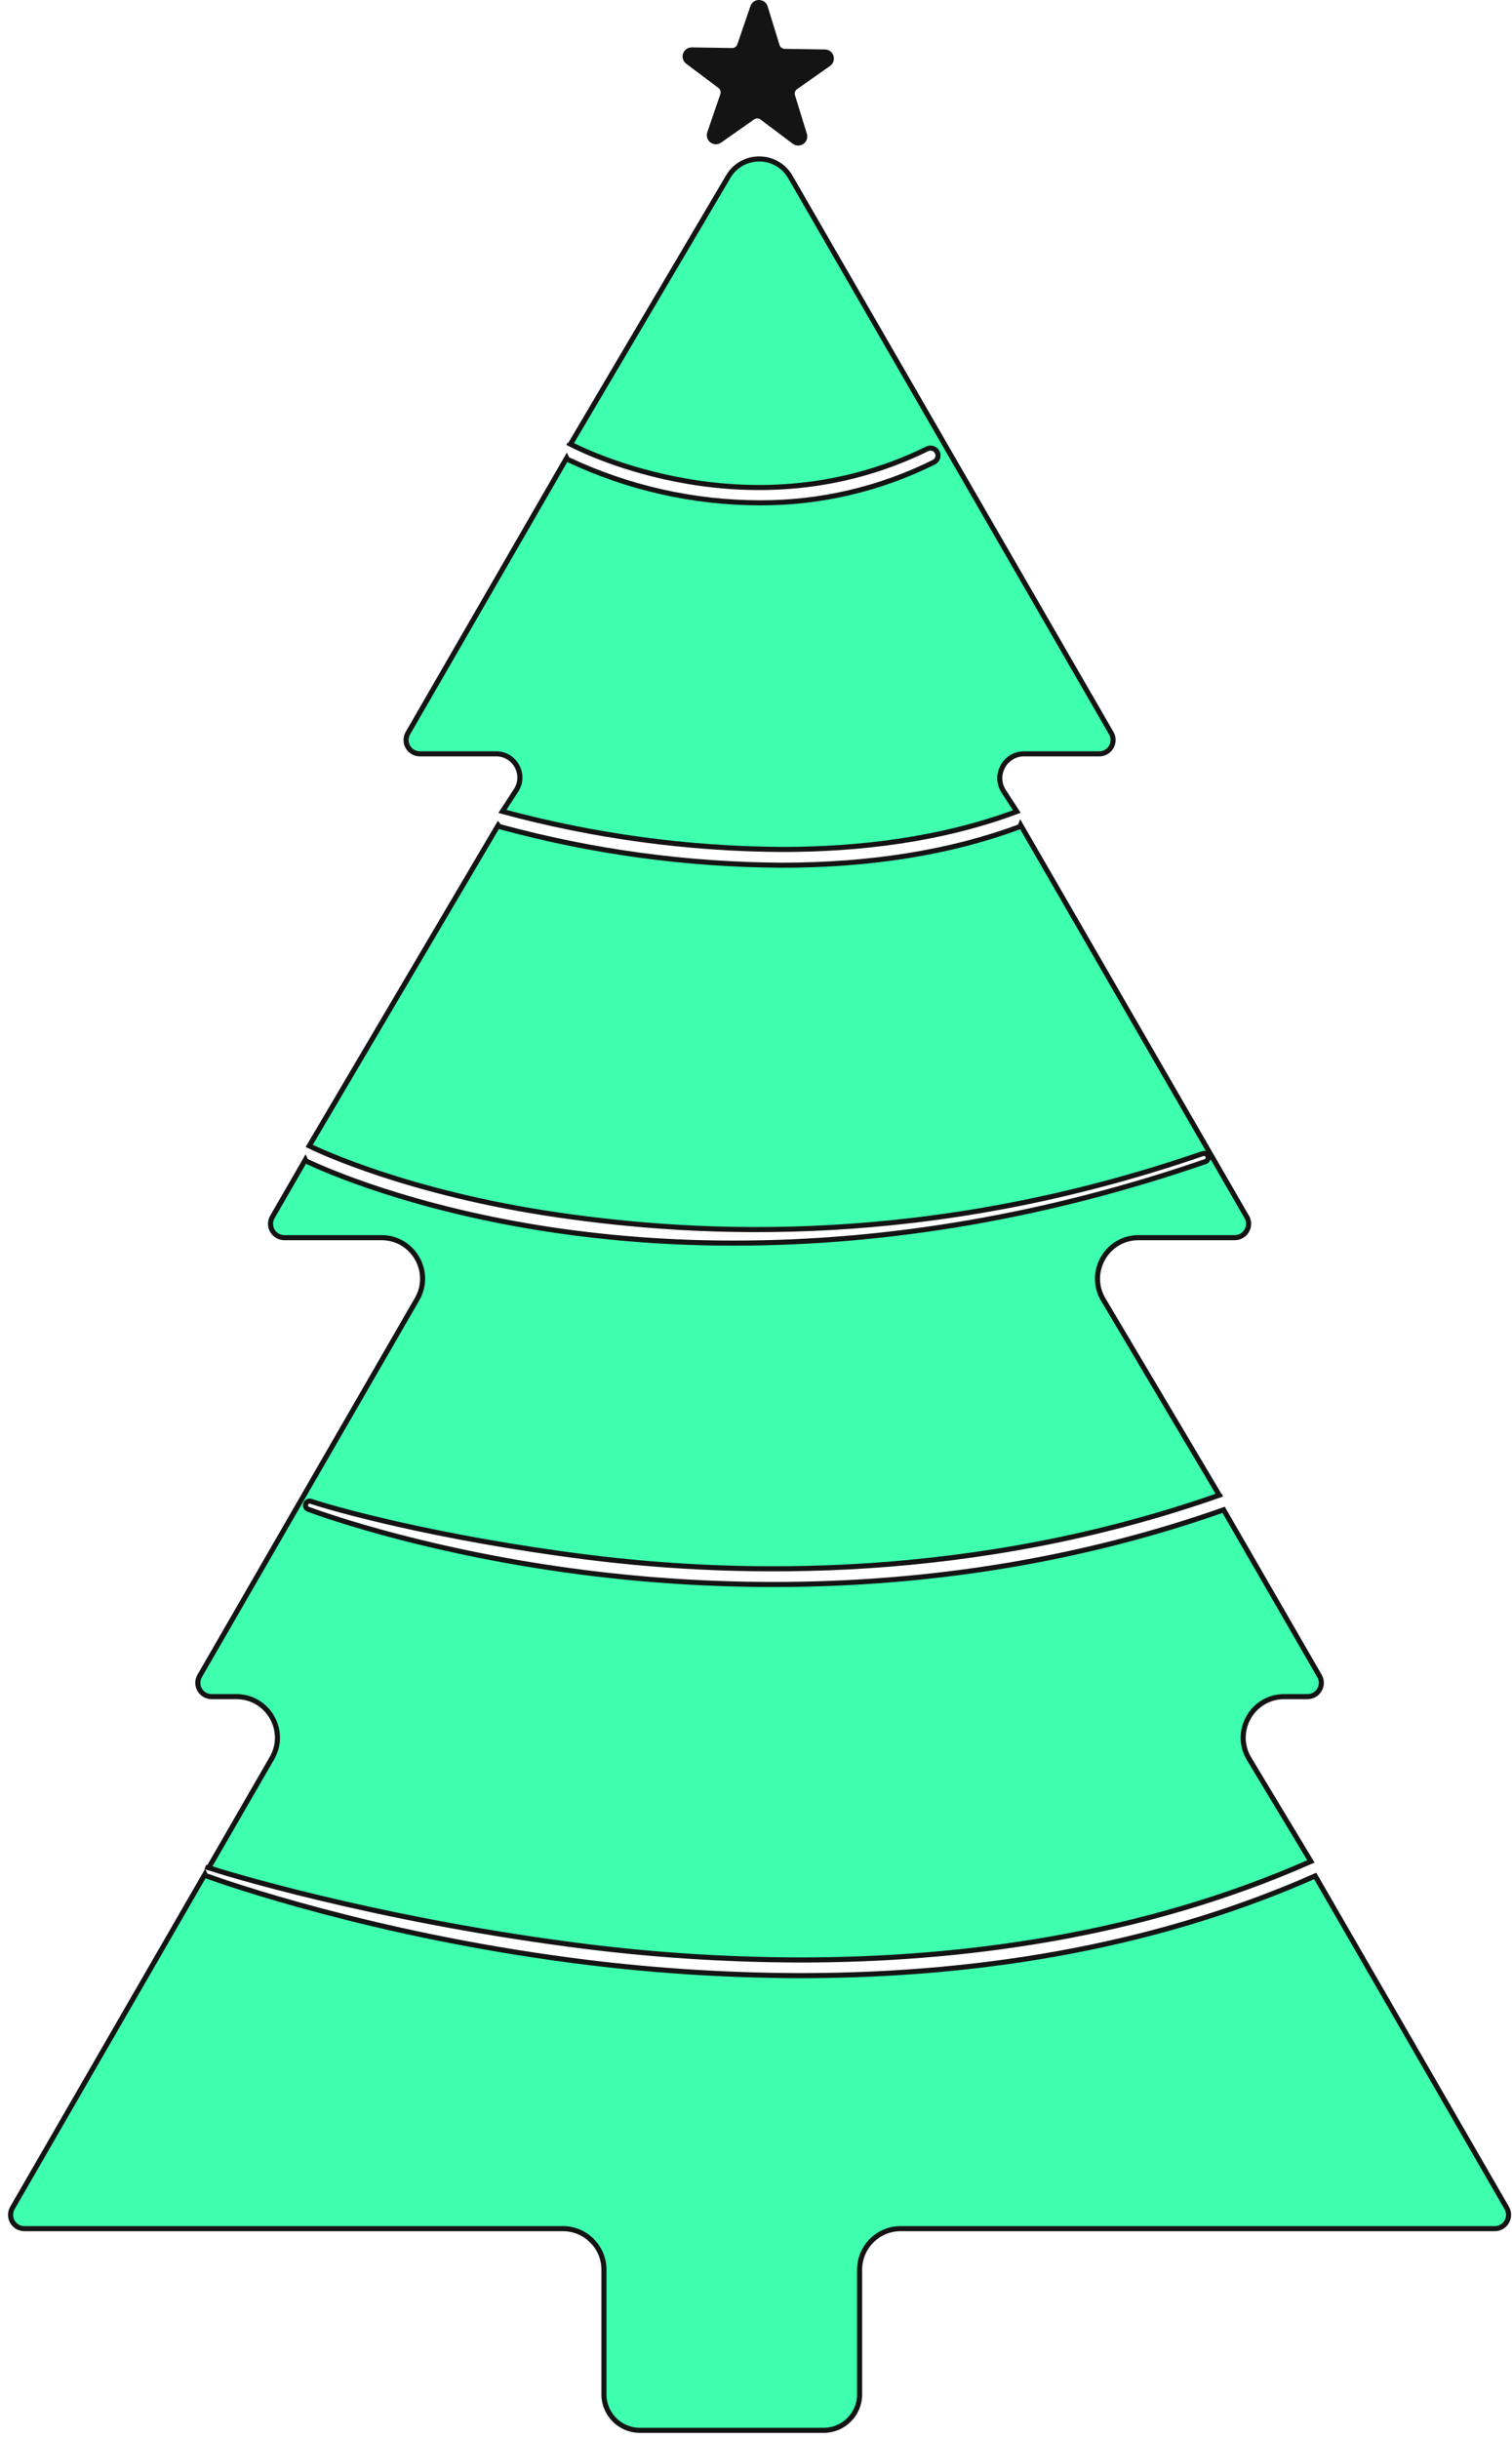
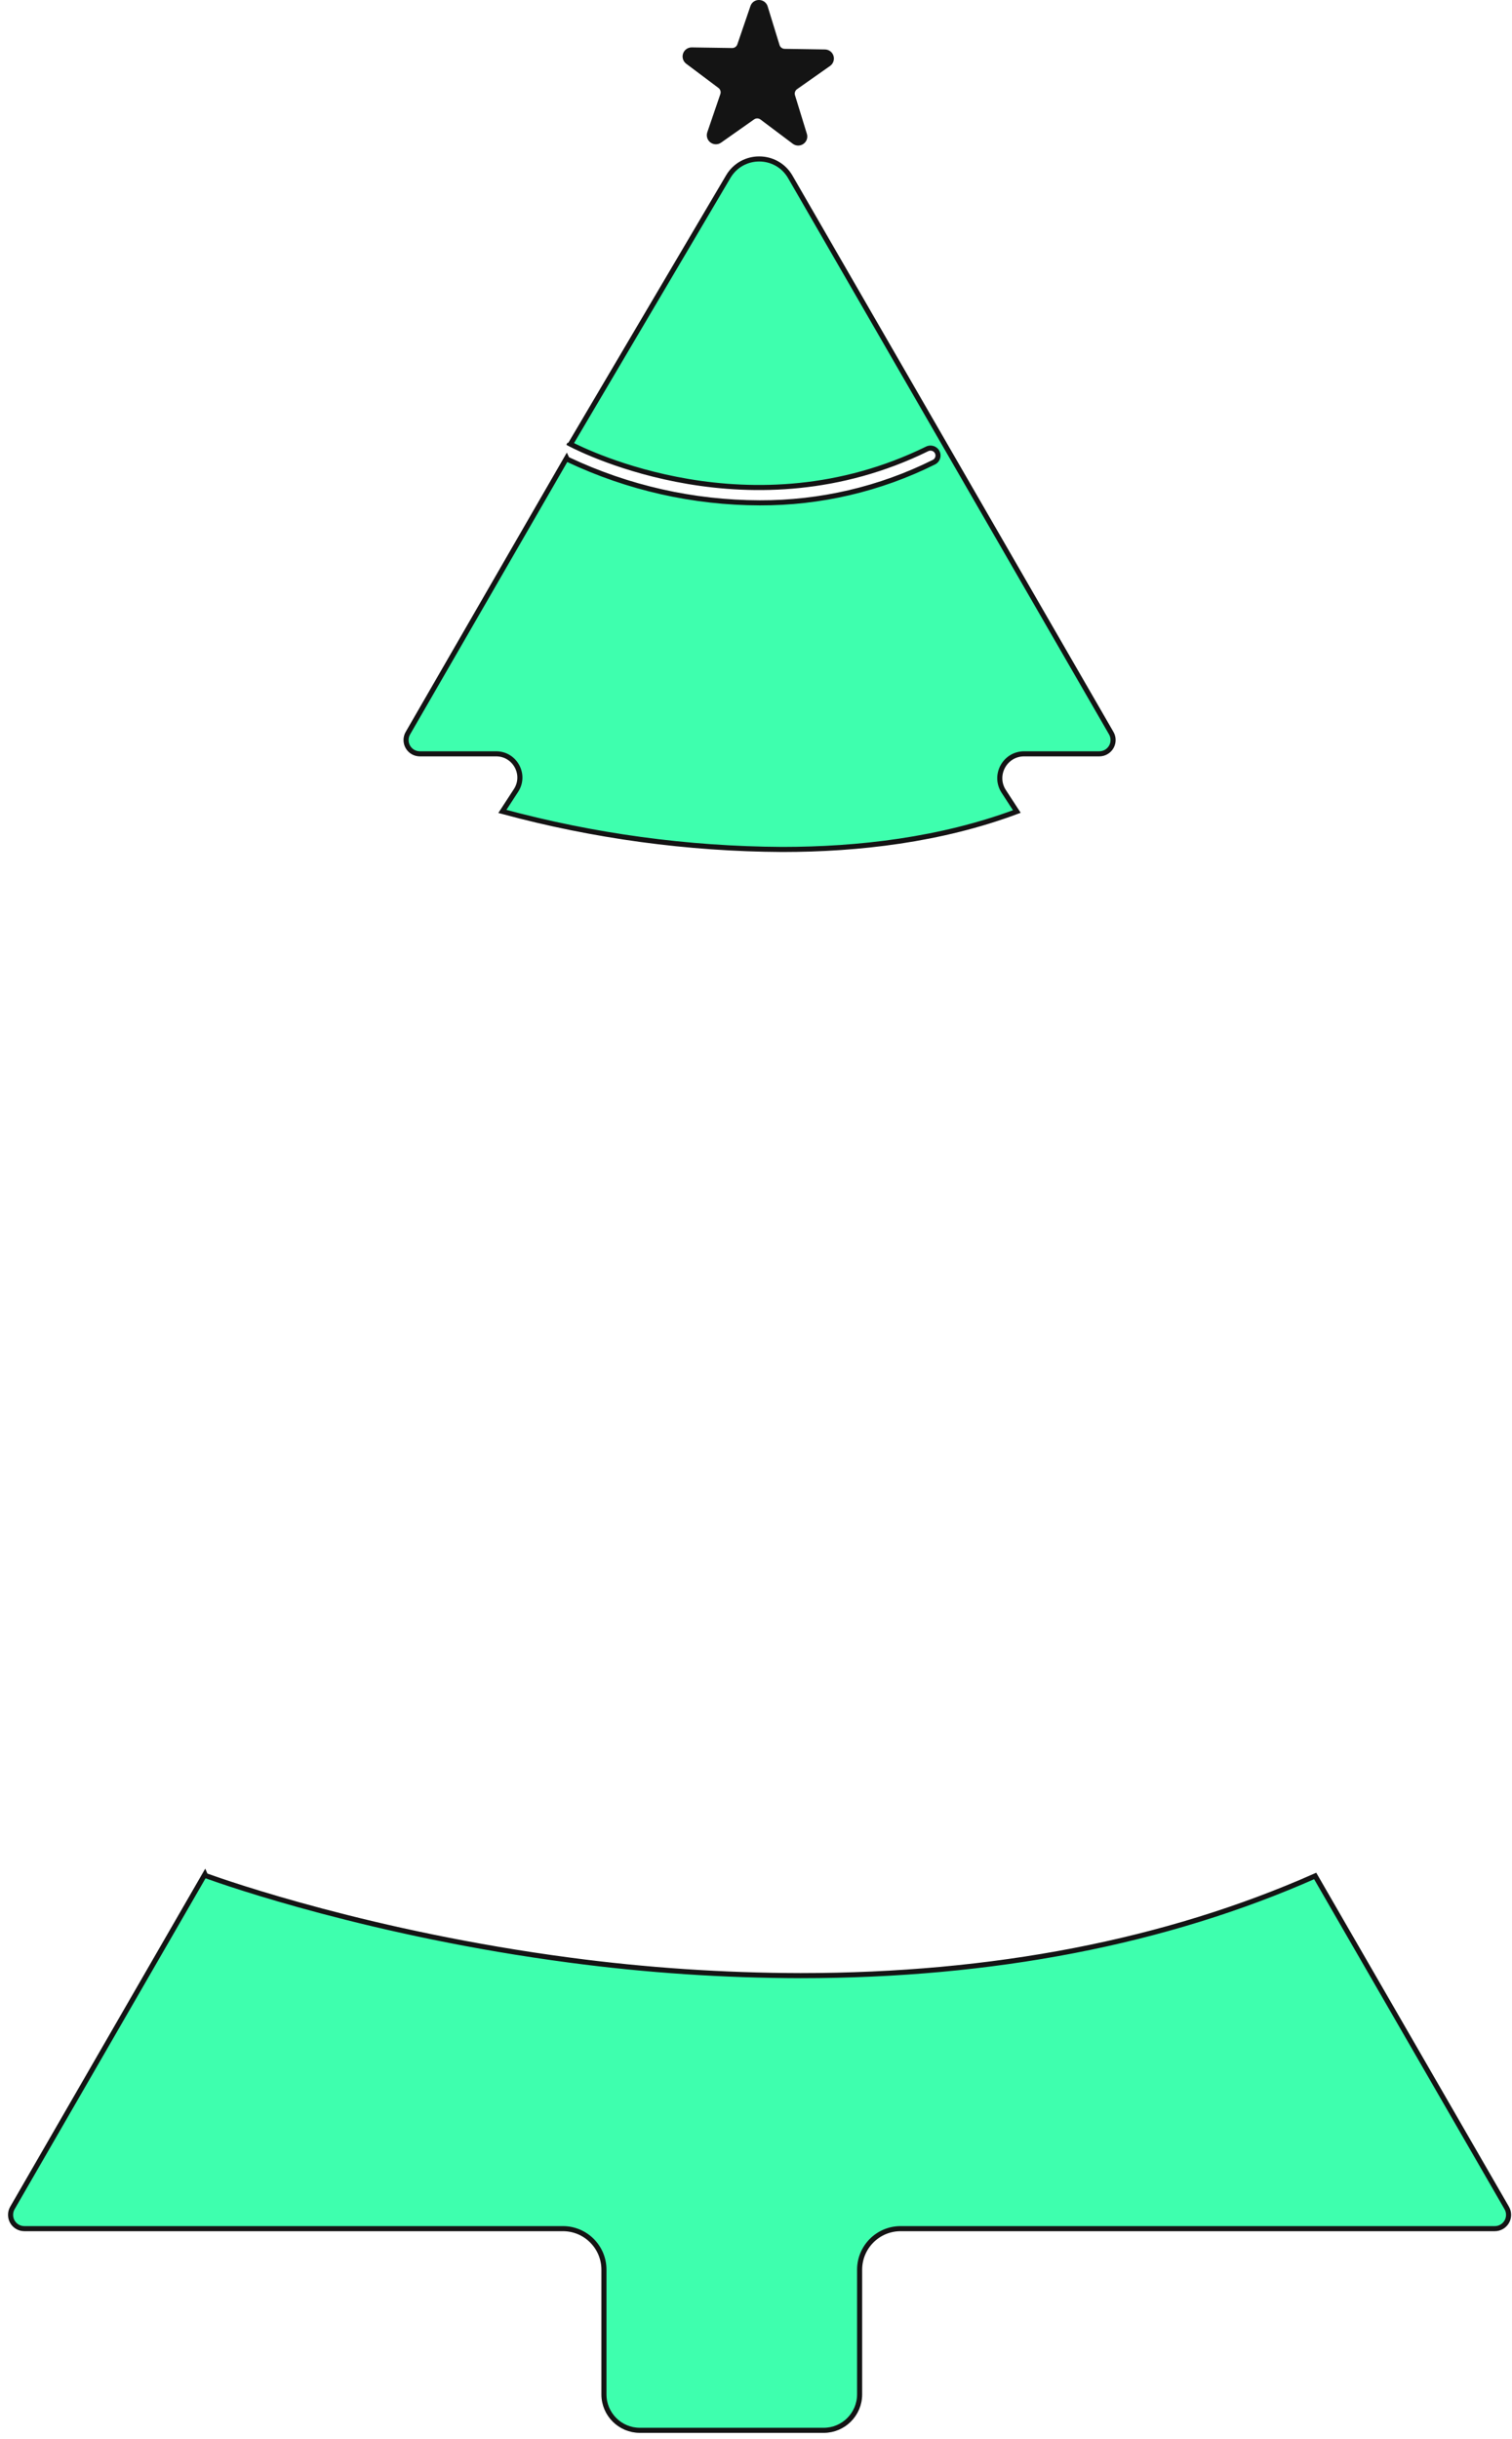
<svg xmlns="http://www.w3.org/2000/svg" width="183" height="295" viewBox="0 0 183 295" fill="none">
-   <path d="M69.131 235.197L69.13 235.197C44.833 231.994 26.899 226.457 25.258 225.907L32.909 212.655C34.82 209.345 32.431 205.208 28.61 205.208H25.611C25.318 205.208 25.031 205.131 24.777 204.985C24.524 204.838 24.313 204.628 24.167 204.374C24.02 204.121 23.943 203.833 23.943 203.54C23.943 203.248 24.02 202.96 24.167 202.707L50.475 157.139C52.386 153.83 49.997 149.693 46.176 149.693H34.411C34.118 149.693 33.831 149.616 33.577 149.469C33.324 149.323 33.113 149.112 32.967 148.859C32.82 148.605 32.743 148.318 32.743 148.025C32.743 147.732 32.82 147.445 32.967 147.191L36.956 140.281C36.991 140.358 37.052 140.426 37.145 140.47C39.006 141.358 49.843 146.261 67.217 148.81L67.218 148.81C74.389 149.848 81.627 150.363 88.874 150.352C107.714 150.352 126.893 147.035 145.888 140.495C146.154 140.403 146.295 140.113 146.203 139.847C146.11 139.579 145.817 139.443 145.555 139.534C112.358 150.96 84.749 149.471 67.405 146.931L67.365 147.203L67.405 146.931C49.452 144.303 38.57 139.157 37.425 138.598L60.294 99.815C60.373 99.912 60.48 99.982 60.601 100.015C71.694 103.031 83.132 104.589 94.628 104.648H94.629C105.379 104.648 115.016 103.1 123.276 100.04C123.398 99.994 123.487 99.9 123.53 99.788L150.898 147.191L151.164 147.037L150.898 147.191C151.044 147.445 151.121 147.732 151.121 148.025C151.121 148.318 151.044 148.605 150.898 148.859C150.751 149.112 150.541 149.323 150.287 149.469C150.034 149.616 149.746 149.693 149.453 149.693H137.803C133.955 149.693 131.57 153.882 133.534 157.191L147.576 180.842C117.877 191.257 89.593 190.669 71.082 188.336C52.681 186.017 39.975 182.392 37.652 181.587C37.392 181.497 37.108 181.627 37.008 181.884C36.905 182.146 37.034 182.446 37.304 182.545C39.679 183.419 52.431 187.886 70.928 190.22L70.928 190.22C78.451 191.165 86.025 191.641 93.607 191.644H93.607C112.755 191.644 131.089 188.608 148.099 182.616L159.698 202.707C159.845 202.96 159.922 203.248 159.922 203.54C159.922 203.833 159.844 204.121 159.698 204.374C159.552 204.628 159.341 204.838 159.088 204.985C158.834 205.131 158.547 205.208 158.254 205.208H155.435C151.571 205.208 149.189 209.427 151.184 212.736L158.661 225.136C138.053 234.232 116.144 237.058 96.882 237.058C87.601 237.042 78.331 236.42 69.131 235.197ZM25.158 225.873C25.159 225.873 25.159 225.873 25.159 225.873C25.159 225.873 25.159 225.873 25.158 225.873L25.128 225.955L25.052 226.161L25.128 225.955L25.158 225.873ZM147.71 180.891L147.68 180.805C147.68 180.805 147.68 180.805 147.68 180.805L147.71 180.891Z" fill="#3EFFAE" stroke="#141414" stroke-width="0.615" />
  <path d="M68.921 53.755L68.819 53.947L68.921 53.755L68.964 53.675C68.964 53.675 68.964 53.675 68.964 53.675L68.921 53.755ZM69.047 53.719L88.142 21.364C89.835 18.497 93.99 18.517 95.654 21.4L134.496 88.675C134.642 88.928 134.719 89.216 134.719 89.509C134.719 89.802 134.642 90.089 134.496 90.343C134.349 90.596 134.139 90.807 133.885 90.953C133.632 91.099 133.344 91.176 133.051 91.176H123.952C121.616 91.176 120.211 93.768 121.487 95.725L123.069 98.153C113.868 101.59 103.892 102.741 94.663 102.741C83.225 102.677 71.844 101.131 60.804 98.141L62.453 95.609C63.696 93.702 62.327 91.176 60.051 91.176H50.813C50.52 91.176 50.233 91.099 49.979 90.953C49.726 90.807 49.515 90.596 49.369 90.343C49.222 90.089 49.145 89.801 49.145 89.509C49.145 89.216 49.222 88.928 49.369 88.675L68.578 55.404C68.616 55.484 68.681 55.552 68.768 55.594C76.018 59.019 83.934 60.803 91.953 60.818C99.27 60.844 106.49 59.158 113.036 55.898C113.384 55.724 113.577 55.346 113.52 54.964C113.428 54.349 112.757 54.027 112.216 54.292C90.997 64.701 70.725 54.595 69.047 53.719Z" fill="#3EFFAE" stroke="#141414" stroke-width="0.615" />
  <path d="M96.891 238.952H96.891C120.141 238.952 141.099 234.899 159.18 226.898L182.364 267.053C182.51 267.307 182.587 267.594 182.587 267.887C182.587 268.18 182.51 268.467 182.364 268.721C182.217 268.974 182.007 269.185 181.753 269.331C181.5 269.478 181.212 269.555 180.919 269.555H109.005C106.263 269.555 104.041 271.777 104.041 274.519V289.598C104.041 292 102.094 293.948 99.692 293.948H77.444C75.042 293.948 73.095 292 73.095 289.598V274.519C73.095 271.777 70.872 269.555 68.13 269.555H2.945C2.653 269.555 2.365 269.478 2.112 269.331C1.858 269.185 1.648 268.974 1.501 268.721C1.355 268.467 1.278 268.18 1.278 267.887C1.278 267.594 1.355 267.307 1.501 267.053L24.803 226.693C24.846 226.792 24.927 226.87 25.033 226.908C27.5 227.797 45.074 233.926 68.977 237.079C78.231 238.308 87.555 238.934 96.891 238.952Z" fill="#3EFFAE" stroke="#141414" stroke-width="0.615" />
  <path d="M96.606 17.608C96.369 17.607 96.138 17.529 95.948 17.385L92.043 14.454C91.932 14.37 91.797 14.324 91.658 14.322C91.519 14.32 91.383 14.362 91.269 14.442L87.275 17.251C87.085 17.384 86.859 17.454 86.627 17.45C86.395 17.447 86.171 17.37 85.985 17.231C85.8 17.092 85.663 16.898 85.595 16.676C85.527 16.455 85.53 16.217 85.605 15.998L87.186 11.378C87.231 11.247 87.233 11.104 87.192 10.971C87.151 10.838 87.069 10.722 86.958 10.638L83.052 7.708C82.867 7.569 82.731 7.374 82.662 7.153C82.594 6.931 82.598 6.694 82.673 6.475C82.748 6.256 82.89 6.066 83.08 5.932C83.269 5.799 83.496 5.729 83.728 5.733L88.61 5.808C88.749 5.811 88.886 5.769 88.999 5.689C89.113 5.609 89.198 5.495 89.243 5.363L90.824 0.743C90.894 0.521 91.036 0.328 91.226 0.194C91.417 0.06 91.646 -0.008 91.879 0.001C92.111 0.002 92.337 0.078 92.523 0.217C92.709 0.357 92.845 0.552 92.911 0.775L94.348 5.442C94.388 5.575 94.47 5.692 94.582 5.775C94.693 5.858 94.828 5.904 94.967 5.906L99.849 5.982C100.081 5.985 100.305 6.062 100.491 6.201C100.676 6.34 100.813 6.535 100.881 6.756C100.949 6.978 100.945 7.215 100.87 7.434C100.795 7.654 100.653 7.843 100.463 7.977L96.469 10.785C96.355 10.865 96.27 10.979 96.225 11.111C96.18 11.242 96.178 11.385 96.219 11.517L97.656 16.184C97.727 16.405 97.724 16.644 97.649 16.864C97.574 17.084 97.43 17.273 97.238 17.405C97.054 17.536 96.833 17.607 96.606 17.608V17.608Z" fill="#141414" />
</svg>